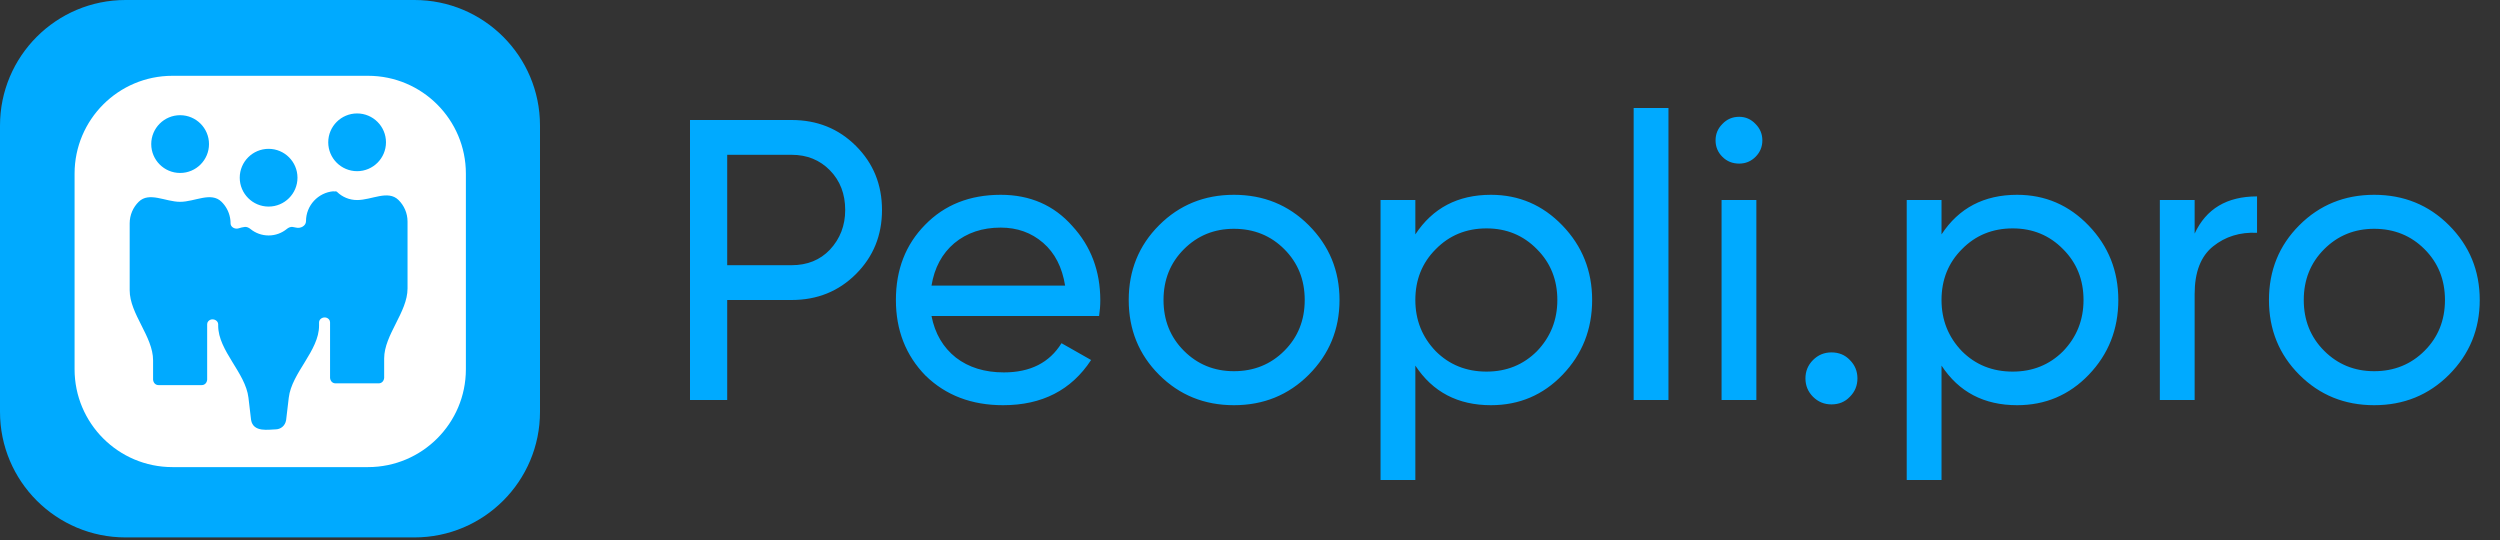
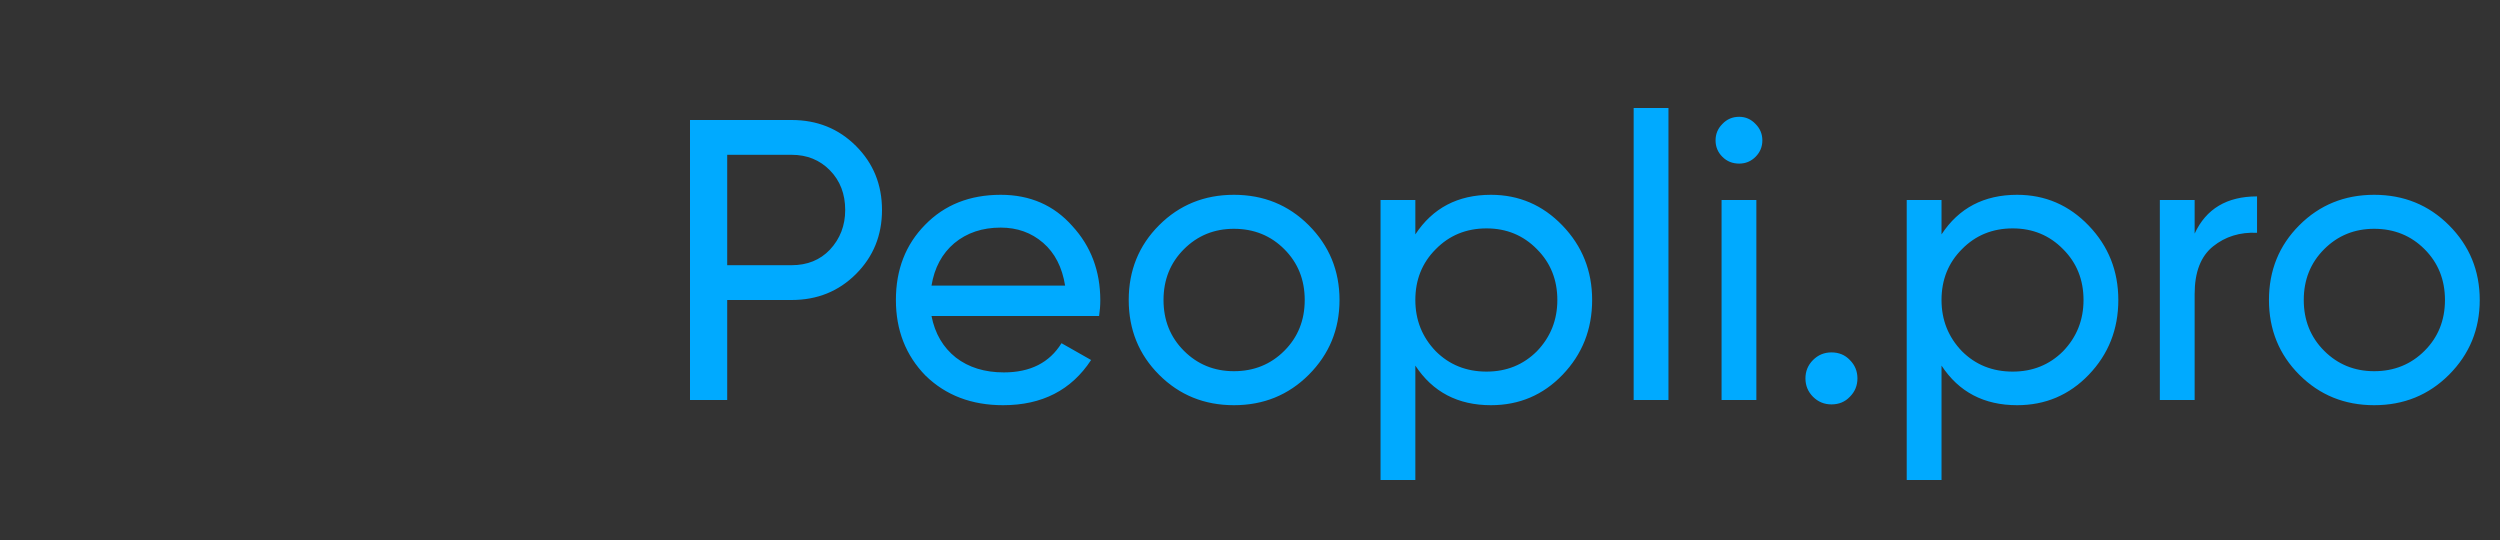
<svg xmlns="http://www.w3.org/2000/svg" width="125" height="27" viewBox="0 0 125 27" fill="none">
  <rect x="0" y="0" width="125" height="27" fill="#333333" stroke="none" />
  <path d="M34.5 6H39.58C40.86 6 41.933 6.433 42.8 7.3C43.667 8.167 44.1 9.233 44.1 10.5C44.1 11.767 43.667 12.833 42.8 13.7C41.933 14.567 40.86 15 39.58 15H36.36V20H34.5V6ZM36.36 13.26H39.58C40.367 13.26 41.007 13 41.5 12.48C42.007 11.933 42.26 11.273 42.26 10.5C42.26 9.7 42.007 9.04 41.5 8.52C40.993 8 40.353 7.74 39.58 7.74H36.36V13.26ZM54.955 15.8H46.575C46.748 16.68 47.155 17.373 47.795 17.88C48.435 18.373 49.235 18.62 50.195 18.62C51.515 18.62 52.475 18.133 53.075 17.16L54.555 18C53.569 19.507 52.102 20.26 50.155 20.26C48.582 20.26 47.288 19.767 46.275 18.78C45.288 17.767 44.795 16.507 44.795 15C44.795 13.48 45.282 12.227 46.255 11.24C47.228 10.24 48.489 9.74 50.035 9.74C51.502 9.74 52.695 10.26 53.615 11.3C54.548 12.313 55.015 13.553 55.015 15.02C55.015 15.273 54.995 15.533 54.955 15.8ZM50.035 11.38C49.115 11.38 48.342 11.64 47.715 12.16C47.102 12.68 46.722 13.387 46.575 14.28H53.255C53.108 13.36 52.742 12.647 52.155 12.14C51.569 11.633 50.862 11.38 50.035 11.38ZM65.436 18.74C64.422 19.753 63.176 20.26 61.696 20.26C60.216 20.26 58.969 19.753 57.956 18.74C56.942 17.727 56.436 16.48 56.436 15C56.436 13.52 56.942 12.273 57.956 11.26C58.969 10.247 60.216 9.74 61.696 9.74C63.176 9.74 64.422 10.247 65.436 11.26C66.462 12.287 66.976 13.533 66.976 15C66.976 16.467 66.462 17.713 65.436 18.74ZM61.696 18.56C62.696 18.56 63.536 18.22 64.216 17.54C64.896 16.86 65.236 16.013 65.236 15C65.236 13.987 64.896 13.14 64.216 12.46C63.536 11.78 62.696 11.44 61.696 11.44C60.709 11.44 59.876 11.78 59.196 12.46C58.516 13.14 58.176 13.987 58.176 15C58.176 16.013 58.516 16.86 59.196 17.54C59.876 18.22 60.709 18.56 61.696 18.56ZM74.547 9.74C75.947 9.74 77.14 10.253 78.127 11.28C79.114 12.307 79.607 13.547 79.607 15C79.607 16.467 79.114 17.713 78.127 18.74C77.154 19.753 75.96 20.26 74.547 20.26C72.894 20.26 71.634 19.6 70.767 18.28V24H69.027V10H70.767V11.72C71.634 10.4 72.894 9.74 74.547 9.74ZM74.327 18.58C75.327 18.58 76.167 18.24 76.847 17.56C77.527 16.853 77.867 16 77.867 15C77.867 13.987 77.527 13.14 76.847 12.46C76.167 11.767 75.327 11.42 74.327 11.42C73.314 11.42 72.467 11.767 71.787 12.46C71.107 13.14 70.767 13.987 70.767 15C70.767 16 71.107 16.853 71.787 17.56C72.467 18.24 73.314 18.58 74.327 18.58ZM83.423 20H81.683V5.4H83.423V20ZM86.958 8.18C86.624 8.18 86.344 8.067 86.118 7.84C85.891 7.613 85.778 7.34 85.778 7.02C85.778 6.7 85.891 6.427 86.118 6.2C86.344 5.96 86.624 5.84 86.958 5.84C87.278 5.84 87.551 5.96 87.778 6.2C88.004 6.427 88.118 6.7 88.118 7.02C88.118 7.34 88.004 7.613 87.778 7.84C87.551 8.067 87.278 8.18 86.958 8.18ZM87.818 20H86.078V10H87.818V20ZM91.572 20.22C91.212 20.22 90.906 20.093 90.652 19.84C90.399 19.587 90.272 19.28 90.272 18.92C90.272 18.56 90.399 18.253 90.652 18C90.906 17.747 91.212 17.62 91.572 17.62C91.946 17.62 92.252 17.747 92.492 18C92.746 18.253 92.872 18.56 92.872 18.92C92.872 19.28 92.746 19.587 92.492 19.84C92.252 20.093 91.946 20.22 91.572 20.22ZM100.856 9.74C102.256 9.74 103.449 10.253 104.436 11.28C105.422 12.307 105.916 13.547 105.916 15C105.916 16.467 105.422 17.713 104.436 18.74C103.462 19.753 102.269 20.26 100.856 20.26C99.202 20.26 97.942 19.6 97.076 18.28V24H95.336V10H97.076V11.72C97.942 10.4 99.202 9.74 100.856 9.74ZM100.636 18.58C101.636 18.58 102.476 18.24 103.156 17.56C103.836 16.853 104.176 16 104.176 15C104.176 13.987 103.836 13.14 103.156 12.46C102.476 11.767 101.636 11.42 100.636 11.42C99.622 11.42 98.776 11.767 98.096 12.46C97.416 13.14 97.076 13.987 97.076 15C97.076 16 97.416 16.853 98.096 17.56C98.776 18.24 99.622 18.58 100.636 18.58ZM109.732 10V11.68C110.305 10.44 111.345 9.82 112.852 9.82V11.64C111.999 11.6 111.265 11.827 110.652 12.32C110.039 12.813 109.732 13.607 109.732 14.7V20H107.992V10H109.732ZM122.448 18.74C121.434 19.753 120.188 20.26 118.708 20.26C117.228 20.26 115.981 19.753 114.968 18.74C113.954 17.727 113.448 16.48 113.448 15C113.448 13.52 113.954 12.273 114.968 11.26C115.981 10.247 117.228 9.74 118.708 9.74C120.188 9.74 121.434 10.247 122.448 11.26C123.474 12.287 123.987 13.533 123.987 15C123.987 16.467 123.474 17.713 122.448 18.74ZM118.708 18.56C119.708 18.56 120.548 18.22 121.228 17.54C121.908 16.86 122.248 16.013 122.248 15C122.248 13.987 121.908 13.14 121.228 12.46C120.548 11.78 119.708 11.44 118.708 11.44C117.721 11.44 116.888 11.78 116.208 12.46C115.528 13.14 115.188 13.987 115.188 15C115.188 16.013 115.528 16.86 116.208 17.54C116.888 18.22 117.721 18.56 118.708 18.56Z" fill="#00AAFF" />
-   <path d="M20.721 0H6.279C2.811 0 0 2.811 0 6.279V20.592C0 24.06 2.811 26.871 6.279 26.871H20.721C24.189 26.871 27 24.06 27 20.592V6.279C27 2.811 24.189 0 20.721 0Z" fill="#00AAFF" />
-   <path fill-rule="evenodd" clip-rule="evenodd" d="M23.294 8.681C23.294 5.982 21.102 3.79 18.403 3.79H8.62C5.92 3.79 3.729 5.982 3.729 8.681V18.464C3.729 21.164 5.92 23.355 8.62 23.355H18.403C21.102 23.355 23.294 21.164 23.294 18.464V8.681ZM16.683 9.568C16.683 9.572 16.686 9.575 16.689 9.574C16.721 9.571 16.752 9.569 16.784 9.567C16.809 9.566 16.833 9.577 16.851 9.594C17.11 9.848 17.465 10.002 17.855 10.002C18.59 10.002 19.4 9.484 19.924 9.999C20.204 10.274 20.377 10.656 20.377 11.079V14.424C20.377 15.611 19.208 16.738 19.208 17.926V18.896C19.19 19.067 19.075 19.167 18.937 19.167H16.773C16.636 19.167 16.52 19.067 16.503 18.896V16.114C16.503 16.009 16.426 15.919 16.326 15.886C16.157 15.83 15.953 15.942 15.953 16.12V16.282C15.953 17.541 14.585 18.636 14.438 19.886L14.306 21.004C14.257 21.302 14.023 21.465 13.785 21.468C13.447 21.471 12.66 21.64 12.554 20.996L12.423 19.886C12.276 18.636 10.909 17.541 10.909 16.282V16.216C10.909 16.036 10.699 15.923 10.529 15.983C10.432 16.018 10.358 16.106 10.358 16.209V18.985C10.341 19.155 10.226 19.255 10.088 19.255H7.924C7.786 19.255 7.671 19.155 7.654 18.985V18.014C7.654 16.826 6.484 15.7 6.484 14.512V11.167C6.484 10.745 6.657 10.363 6.937 10.088C7.461 9.573 8.271 10.091 9.006 10.091C9.741 10.091 10.551 9.573 11.075 10.088C11.289 10.298 11.441 10.571 11.5 10.877L11.512 10.95L11.521 11.022L11.526 11.091C11.527 11.117 11.528 11.142 11.528 11.168C11.528 11.359 11.754 11.477 11.934 11.416C12.03 11.384 12.129 11.36 12.232 11.348C12.337 11.334 12.439 11.382 12.521 11.449C12.77 11.652 13.086 11.773 13.431 11.773C13.776 11.773 14.094 11.651 14.342 11.447C14.423 11.381 14.523 11.335 14.627 11.347C14.689 11.355 14.749 11.366 14.808 11.381C15.031 11.437 15.3 11.291 15.3 11.061C15.3 10.274 15.906 9.627 16.677 9.563C16.68 9.562 16.683 9.565 16.683 9.568ZM13.431 7.442C14.227 7.442 14.874 8.088 14.874 8.885C14.874 9.682 14.227 10.329 13.431 10.329C12.634 10.329 11.987 9.682 11.987 8.885C11.987 8.088 12.634 7.442 13.431 7.442ZM9.006 5.76C8.209 5.76 7.562 6.407 7.562 7.204C7.562 8.001 8.209 8.648 9.006 8.648C9.803 8.648 10.45 8.001 10.45 7.204C10.45 6.407 9.803 5.76 9.006 5.76ZM17.855 5.672C18.652 5.672 19.299 6.319 19.299 7.115C19.299 7.912 18.652 8.559 17.855 8.559C17.059 8.559 16.412 7.912 16.412 7.115C16.412 6.319 17.059 5.672 17.855 5.672Z" fill="white" />
</svg>